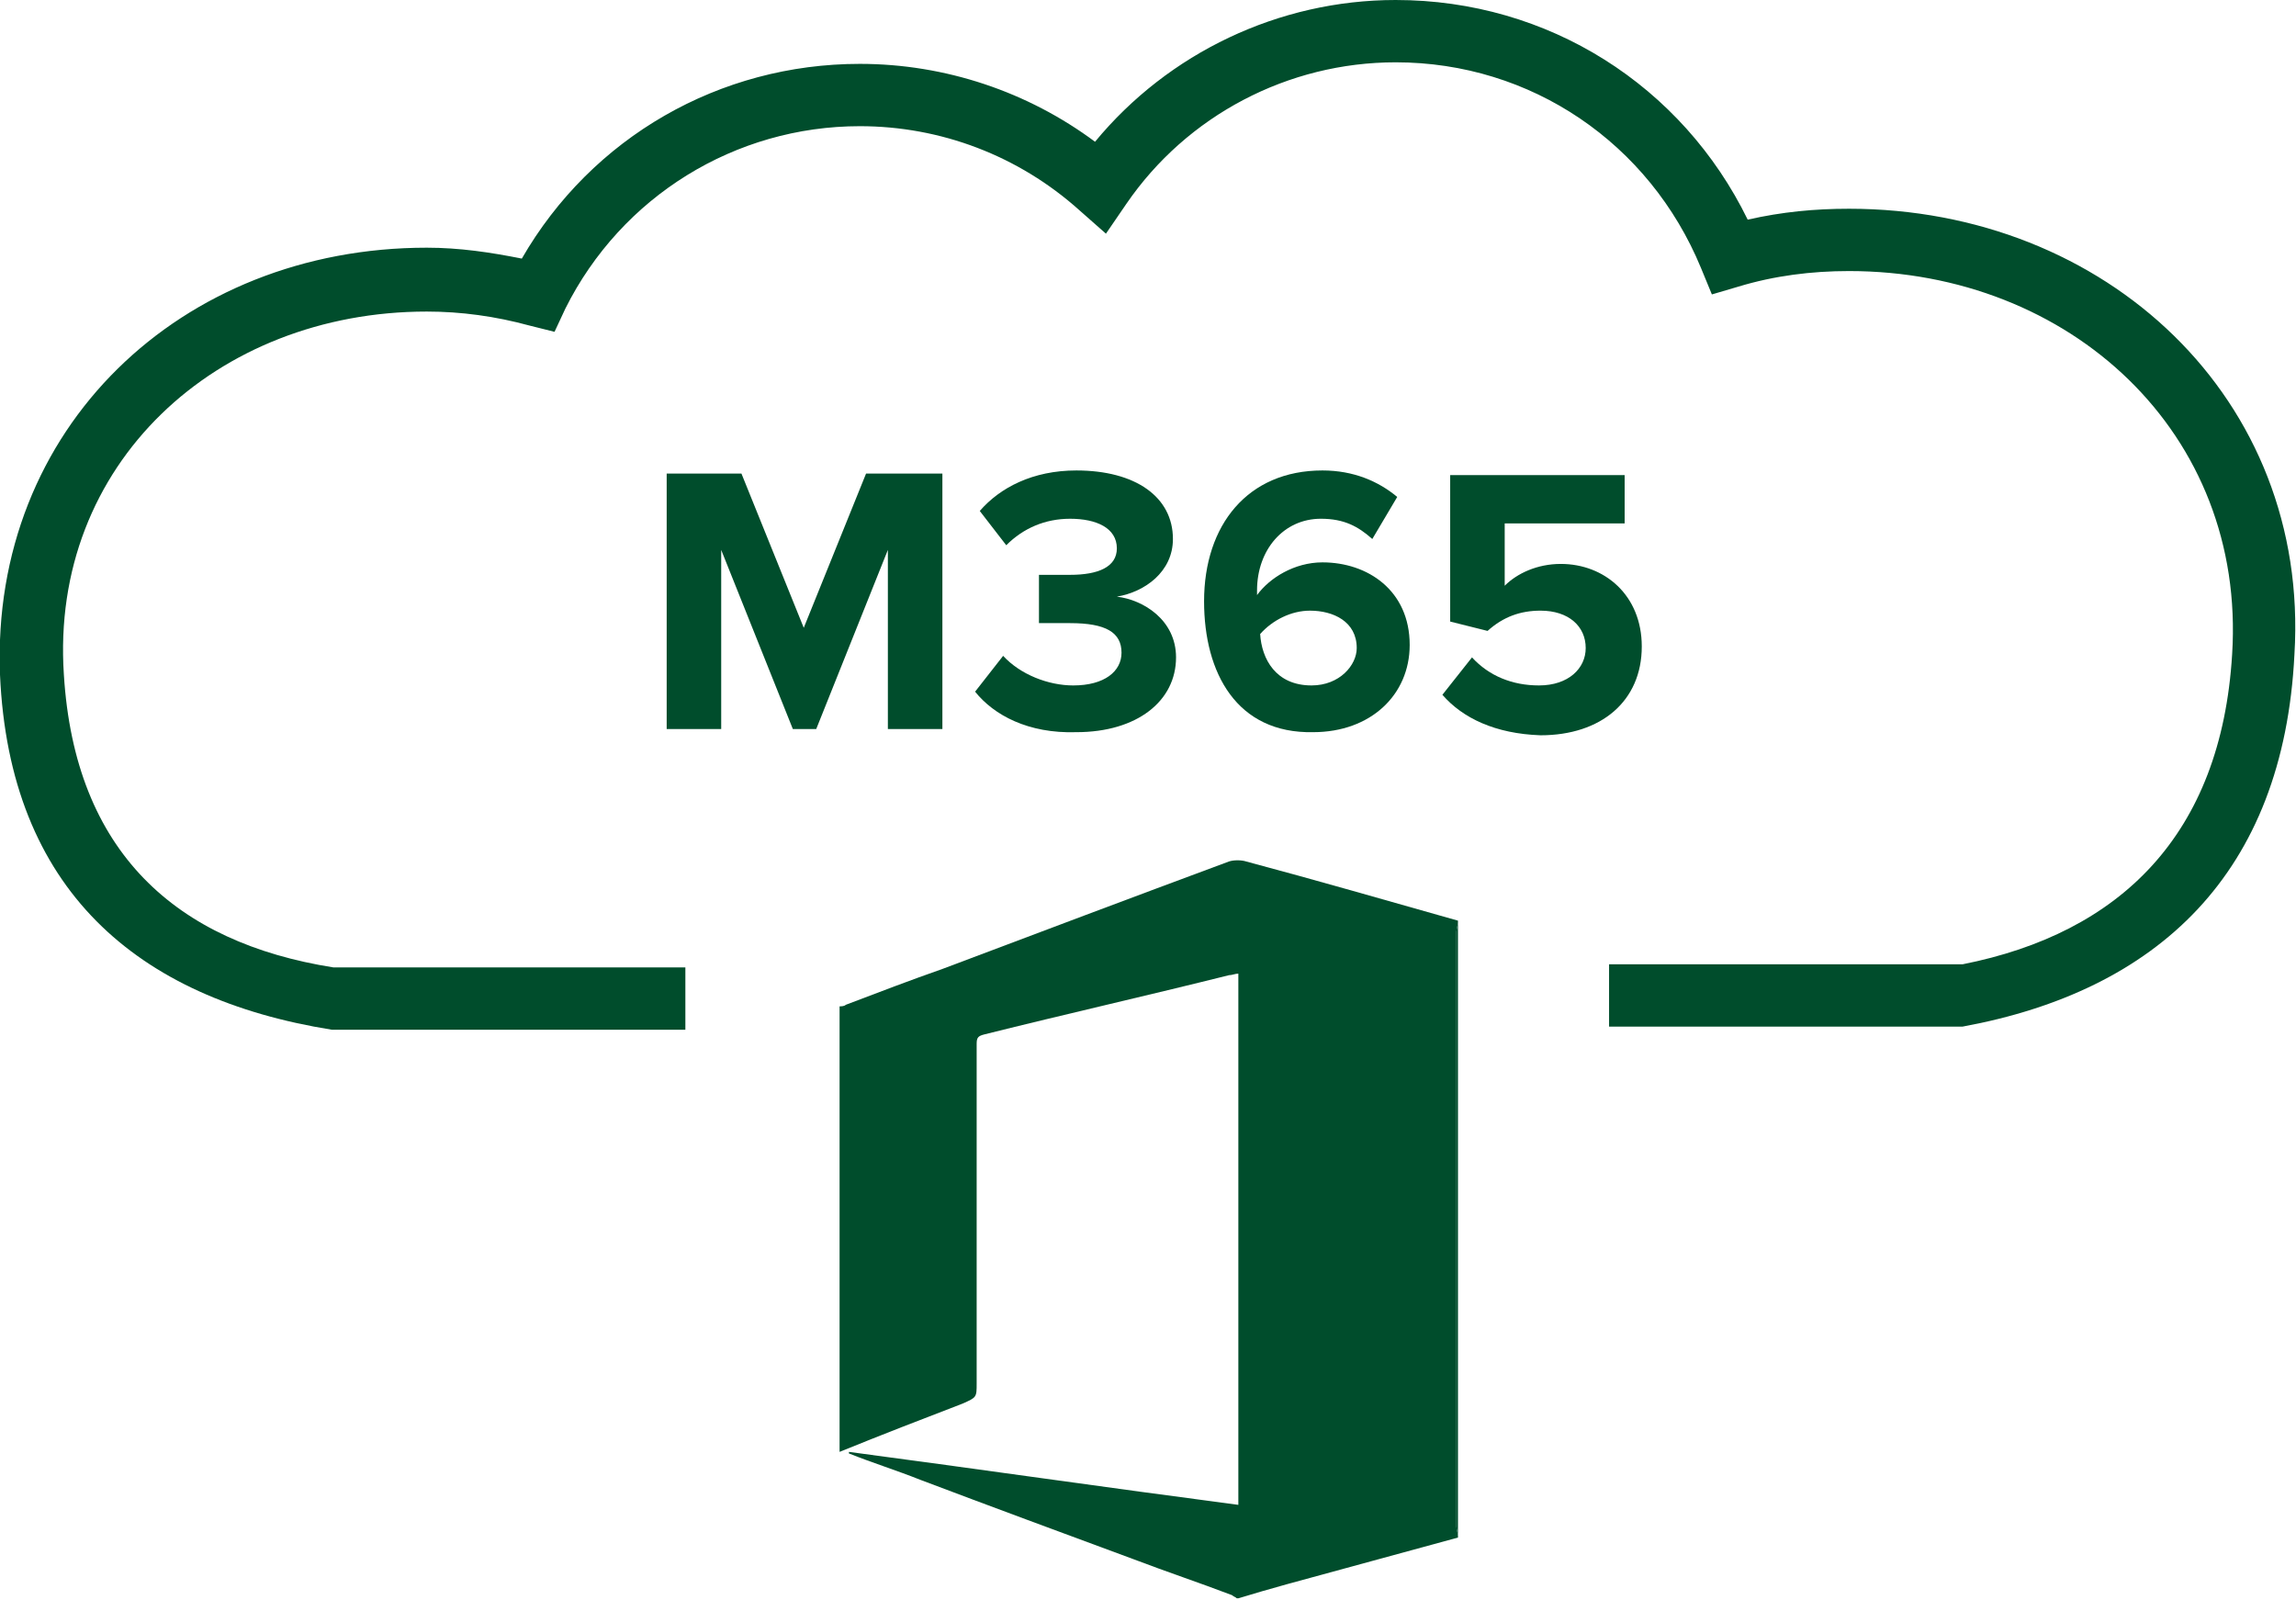
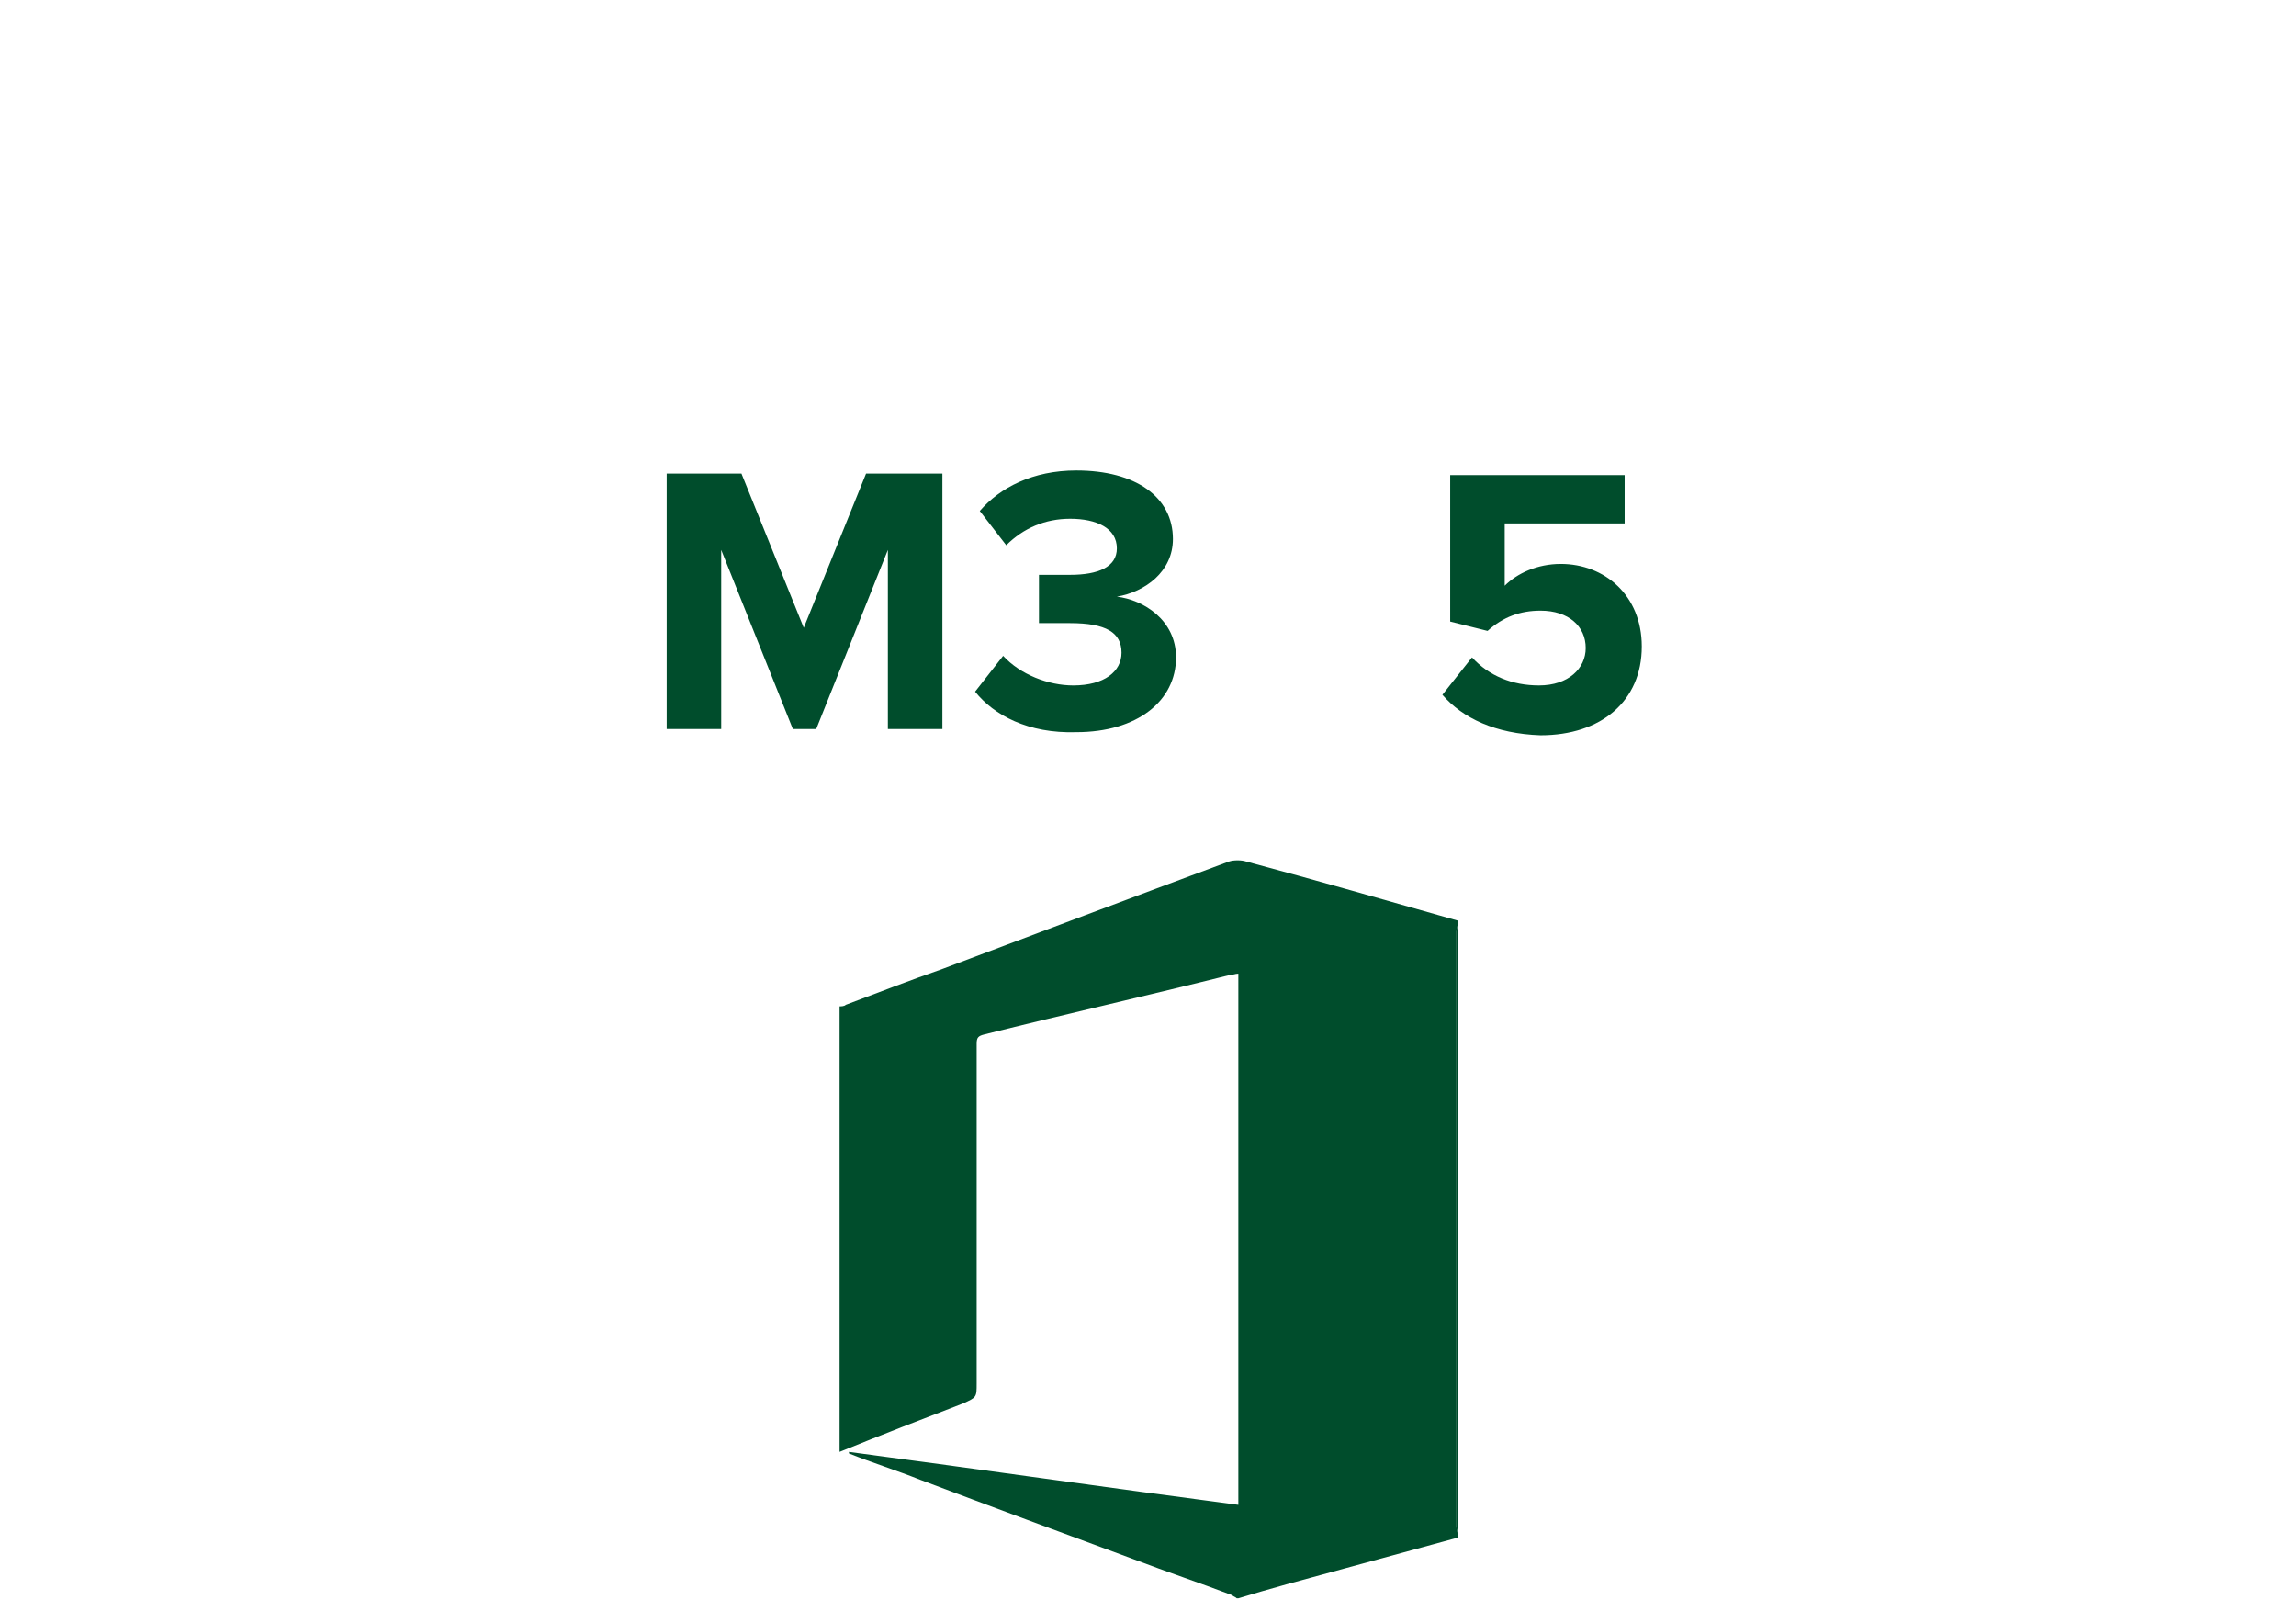
<svg xmlns="http://www.w3.org/2000/svg" version="1.1" id="Capa_1" x="0px" y="0px" viewBox="0 0 147.4 102.7" style="enable-background:new 0 0 147.4 102.7;" xml:space="preserve">
  <style type="text/css"> .st0{fill:#004D2C;} </style>
  <g>
    <path class="st0" d="M93.6,59.1v0.1c0,0.2-0.1,0.4-0.1,0.6c0,12.7,0,25.5,0,38.2c0,0.2,0.1,0.4,0.1,0.6v0.1c-3.7,1-7.3,2-11,3 c-1.1,0.3-2.1,0.6-3.1,0.9h-0.1c-0.1-0.1-0.2-0.1-0.3-0.2c-2.1-0.8-4.2-1.5-6.3-2.3c-4.6-1.7-9.2-3.4-13.7-5.1 c-1.5-0.6-3.1-1.1-4.6-1.7l0-0.1c8.3,1.1,16.6,2.3,25,3.4V62.5c-0.2,0-0.4,0.1-0.6,0.1c-5.2,1.3-10.5,2.5-15.7,3.8 c-0.4,0.1-0.5,0.2-0.5,0.6c0,7.3,0,14.5,0,21.8c0,0.9,0,0.9-0.9,1.3c-2.6,1-5.2,2-7.9,3.1V64.6c0.1,0,0.3,0,0.4-0.1 c2.1-0.8,4.2-1.6,6.2-2.3c6.1-2.3,12.2-4.6,18.4-6.9c0.3-0.1,0.8-0.1,1.1,0C84.5,56.5,89,57.8,93.6,59.1" />
    <path class="st0" d="M93.6,98.6c0-0.2-0.1-0.4-0.1-0.6c0-12.7,0-25.5,0-38.2c0-0.2,0.1-0.4,0.1-0.6V98.6z" />
-     <path class="st0" d="M118.7,13.4c-2.2,0-4.3,0.2-6.5,0.7C108,5.5,99.4,0,89.6,0C82.1,0,75,3.4,70.3,9.1c-4.3-3.2-9.6-5-15.1-5 c-9,0-17.2,4.7-21.7,12.5c-2-0.4-4-0.7-6.1-0.7c-15.8,0-28,11.6-27.4,27.4c0.6,13.8,8.8,20.8,21.3,22.8h22.7v-4H21.4 C11.3,60.5,4.8,54.7,4.1,43.3C3.2,29.8,13.9,20,27.4,20c2.2,0,4.4,0.3,6.6,0.9l1.6,0.4l0.7-1.5c3.6-7.2,10.9-11.7,18.9-11.7 c5.2,0,10.2,1.9,14.1,5.4L71,15l1.3-1.9C76.2,7.4,82.7,4,89.6,4c8.7,0,16.3,5.2,19.6,13.2l0.7,1.7l1.7-0.5c2.3-0.7,4.7-1,7.1-1 c14.2,0,25.5,10.4,24.6,24.6c-0.7,11.6-7.2,17.9-17.3,19.9h-22.7v4H126c12.5-2.3,20.6-9.8,21.3-23.9 C148.3,25.6,135.2,13.4,118.7,13.4" />
    <polygon class="st0" points="57,46.8 57,35.3 52.4,46.8 50.9,46.8 46.3,35.3 46.3,46.8 42.8,46.8 42.8,30.4 47.6,30.4 51.6,40.3 55.6,30.4 60.5,30.4 60.5,46.8 " />
    <path class="st0" d="M62.6,44.4l1.8-2.3c1.1,1.2,2.9,1.9,4.5,1.9c2,0,3.1-0.9,3.1-2.1c0-1.3-1-1.9-3.3-1.9c-0.7,0-1.8,0-2,0v-3.1 c0.3,0,1.4,0,2,0c1.8,0,3-0.5,3-1.7c0-1.3-1.3-1.9-3-1.9c-1.6,0-3,0.6-4.1,1.7l-1.7-2.2c1.3-1.5,3.4-2.6,6.2-2.6 c3.8,0,6.2,1.7,6.2,4.4c0,2.1-1.8,3.4-3.6,3.7c1.7,0.2,3.8,1.5,3.8,3.9c0,2.8-2.5,4.8-6.4,4.8C66,47.1,63.8,45.9,62.6,44.4" />
-     <path class="st0" d="M77.3,38.6c0-4.9,2.8-8.4,7.6-8.4c2,0,3.6,0.7,4.8,1.7l-1.6,2.7c-0.9-0.8-1.8-1.3-3.3-1.3 c-2.4,0-4.1,2-4.1,4.6c0,0.1,0,0.2,0,0.3c0.8-1.1,2.4-2.1,4.2-2.1c2.9,0,5.6,1.8,5.6,5.3c0,3.2-2.5,5.6-6.2,5.6 C79.4,47.1,77.3,43.2,77.3,38.6 M87.1,41.6c0-1.7-1.5-2.4-3-2.4c-1.2,0-2.4,0.6-3.2,1.5c0.1,1.6,1,3.3,3.3,3.3 C86,44,87.1,42.7,87.1,41.6" />
    <path class="st0" d="M92.6,44.6l1.9-2.4c1.1,1.2,2.6,1.8,4.3,1.8c1.9,0,3-1.1,3-2.4c0-1.4-1.1-2.4-2.9-2.4c-1.3,0-2.4,0.4-3.4,1.3 l-2.4-0.6v-9.4h11.2v3.1h-7.7v4c0.8-0.8,2.1-1.4,3.6-1.4c2.8,0,5.2,2,5.2,5.3c0,3.5-2.6,5.7-6.5,5.7C96,47.1,93.9,46.1,92.6,44.6" />
  </g>
</svg>